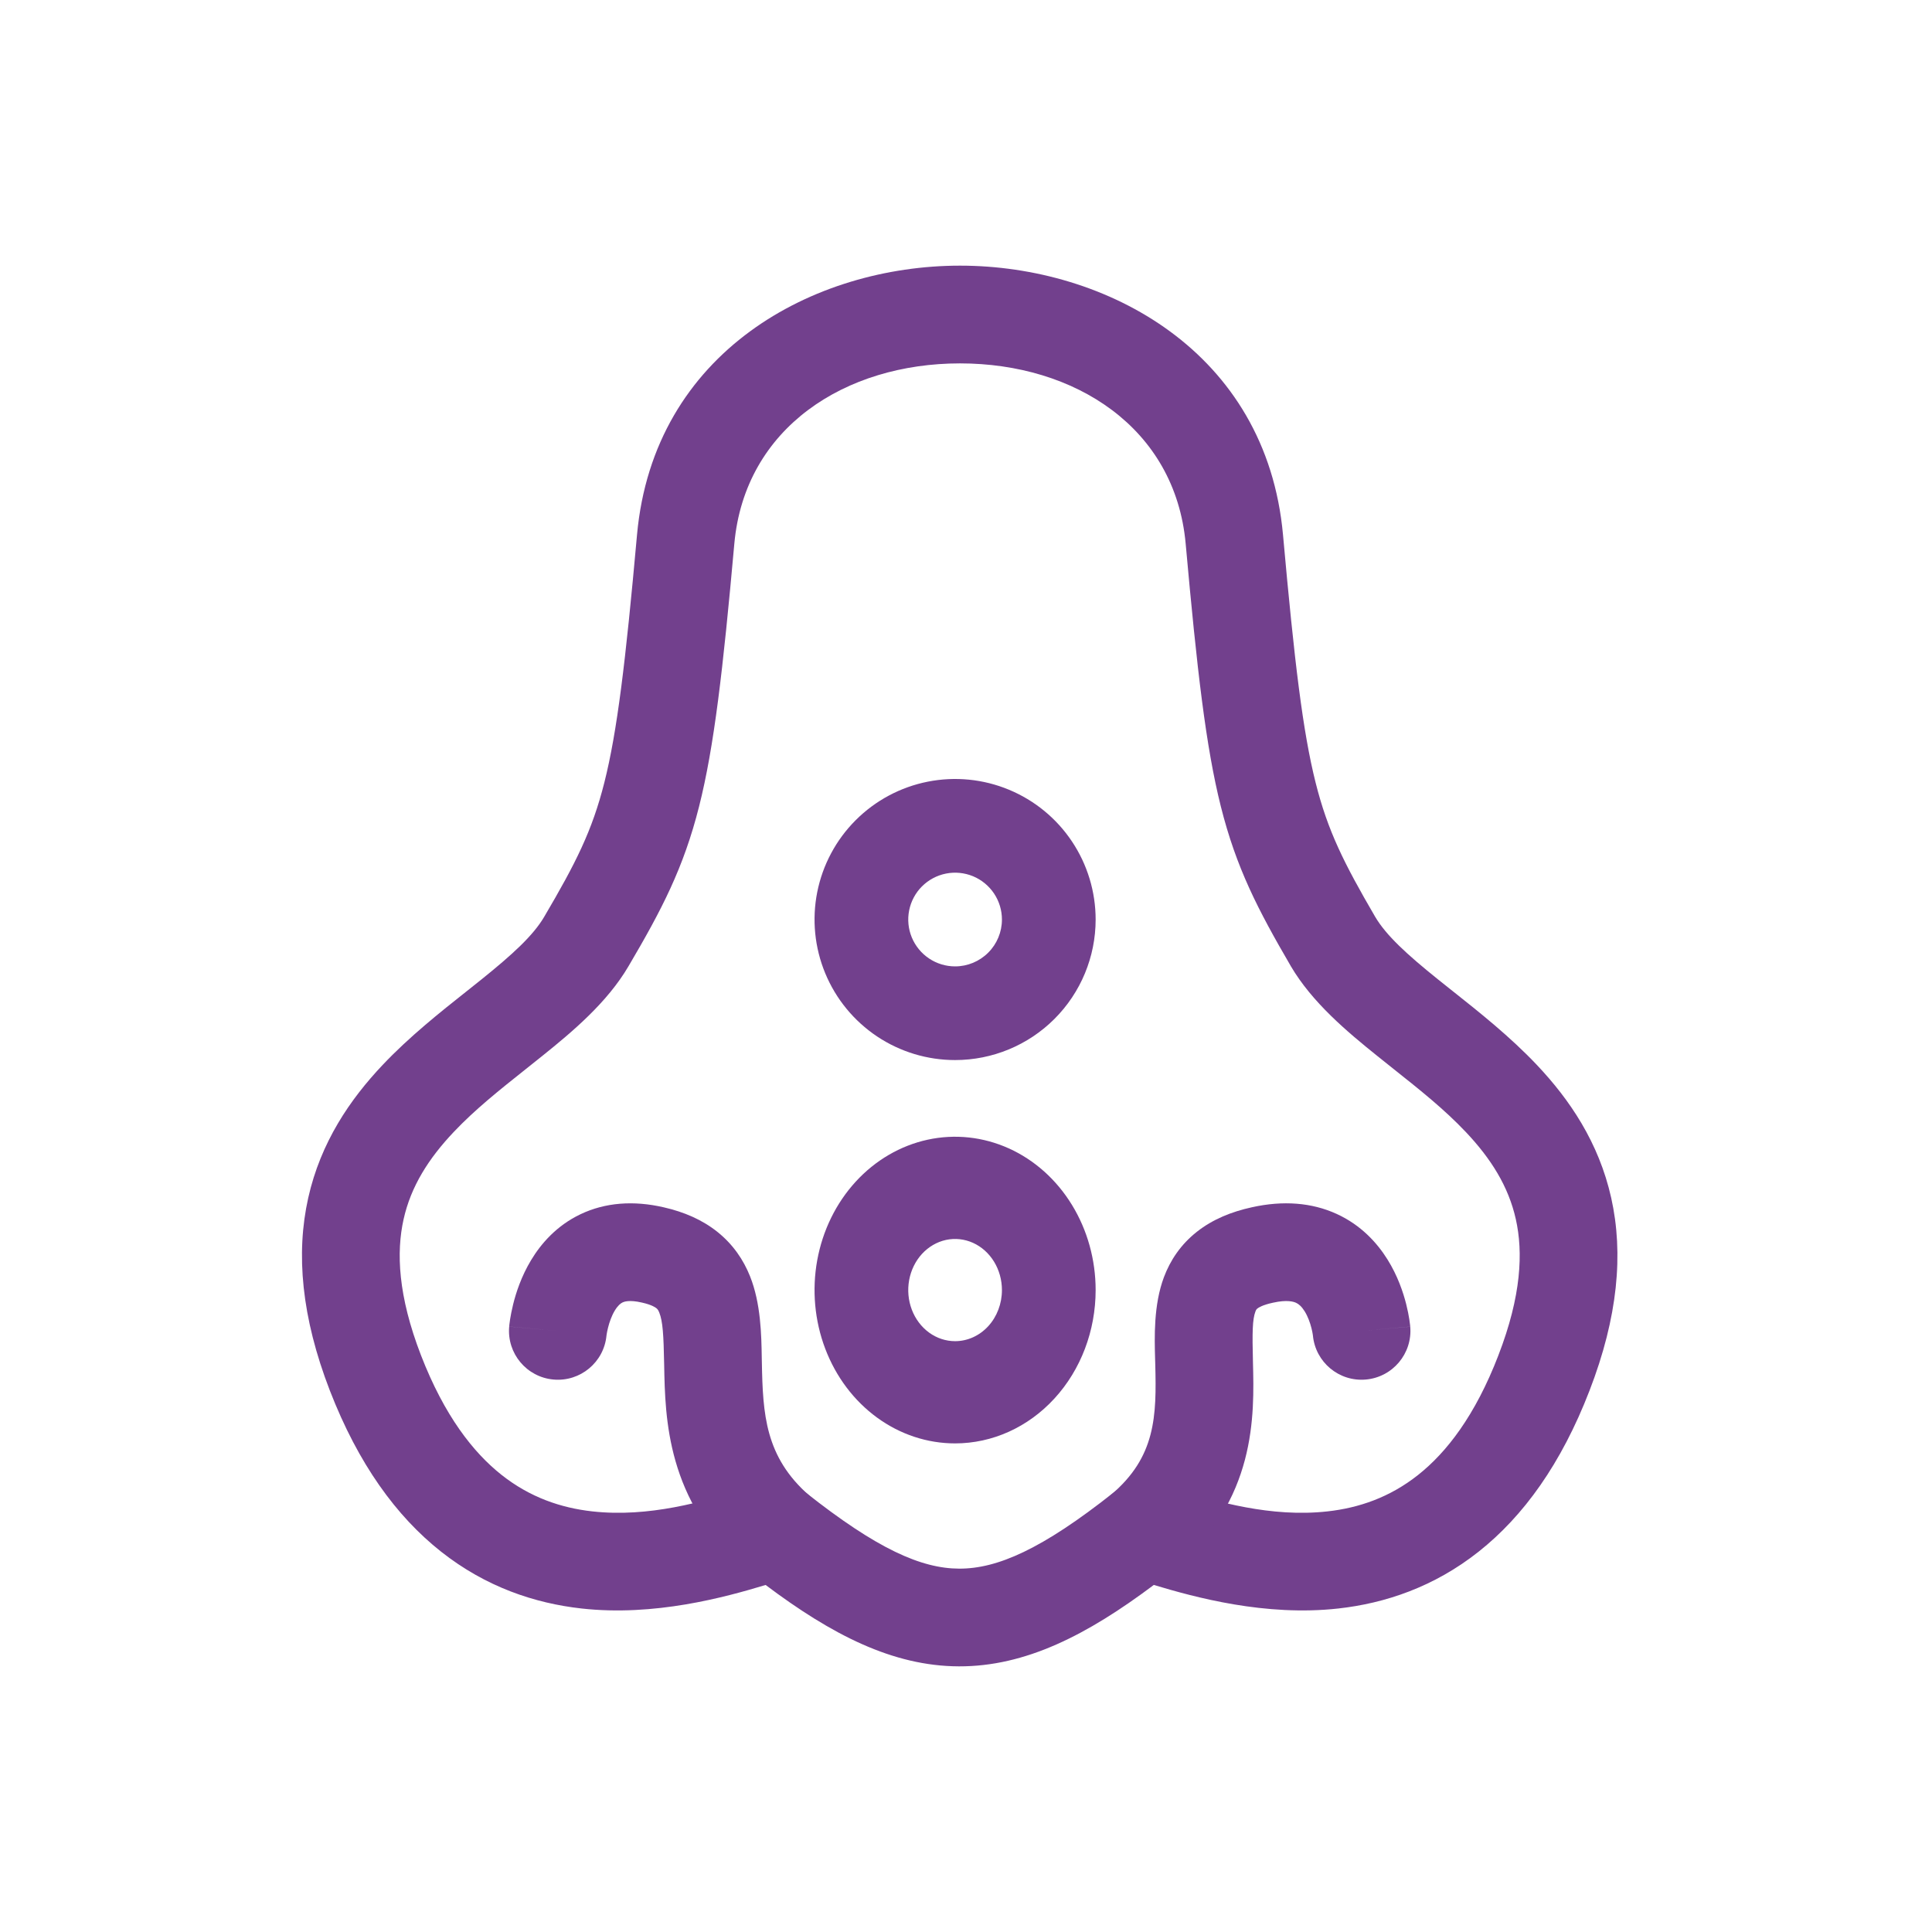
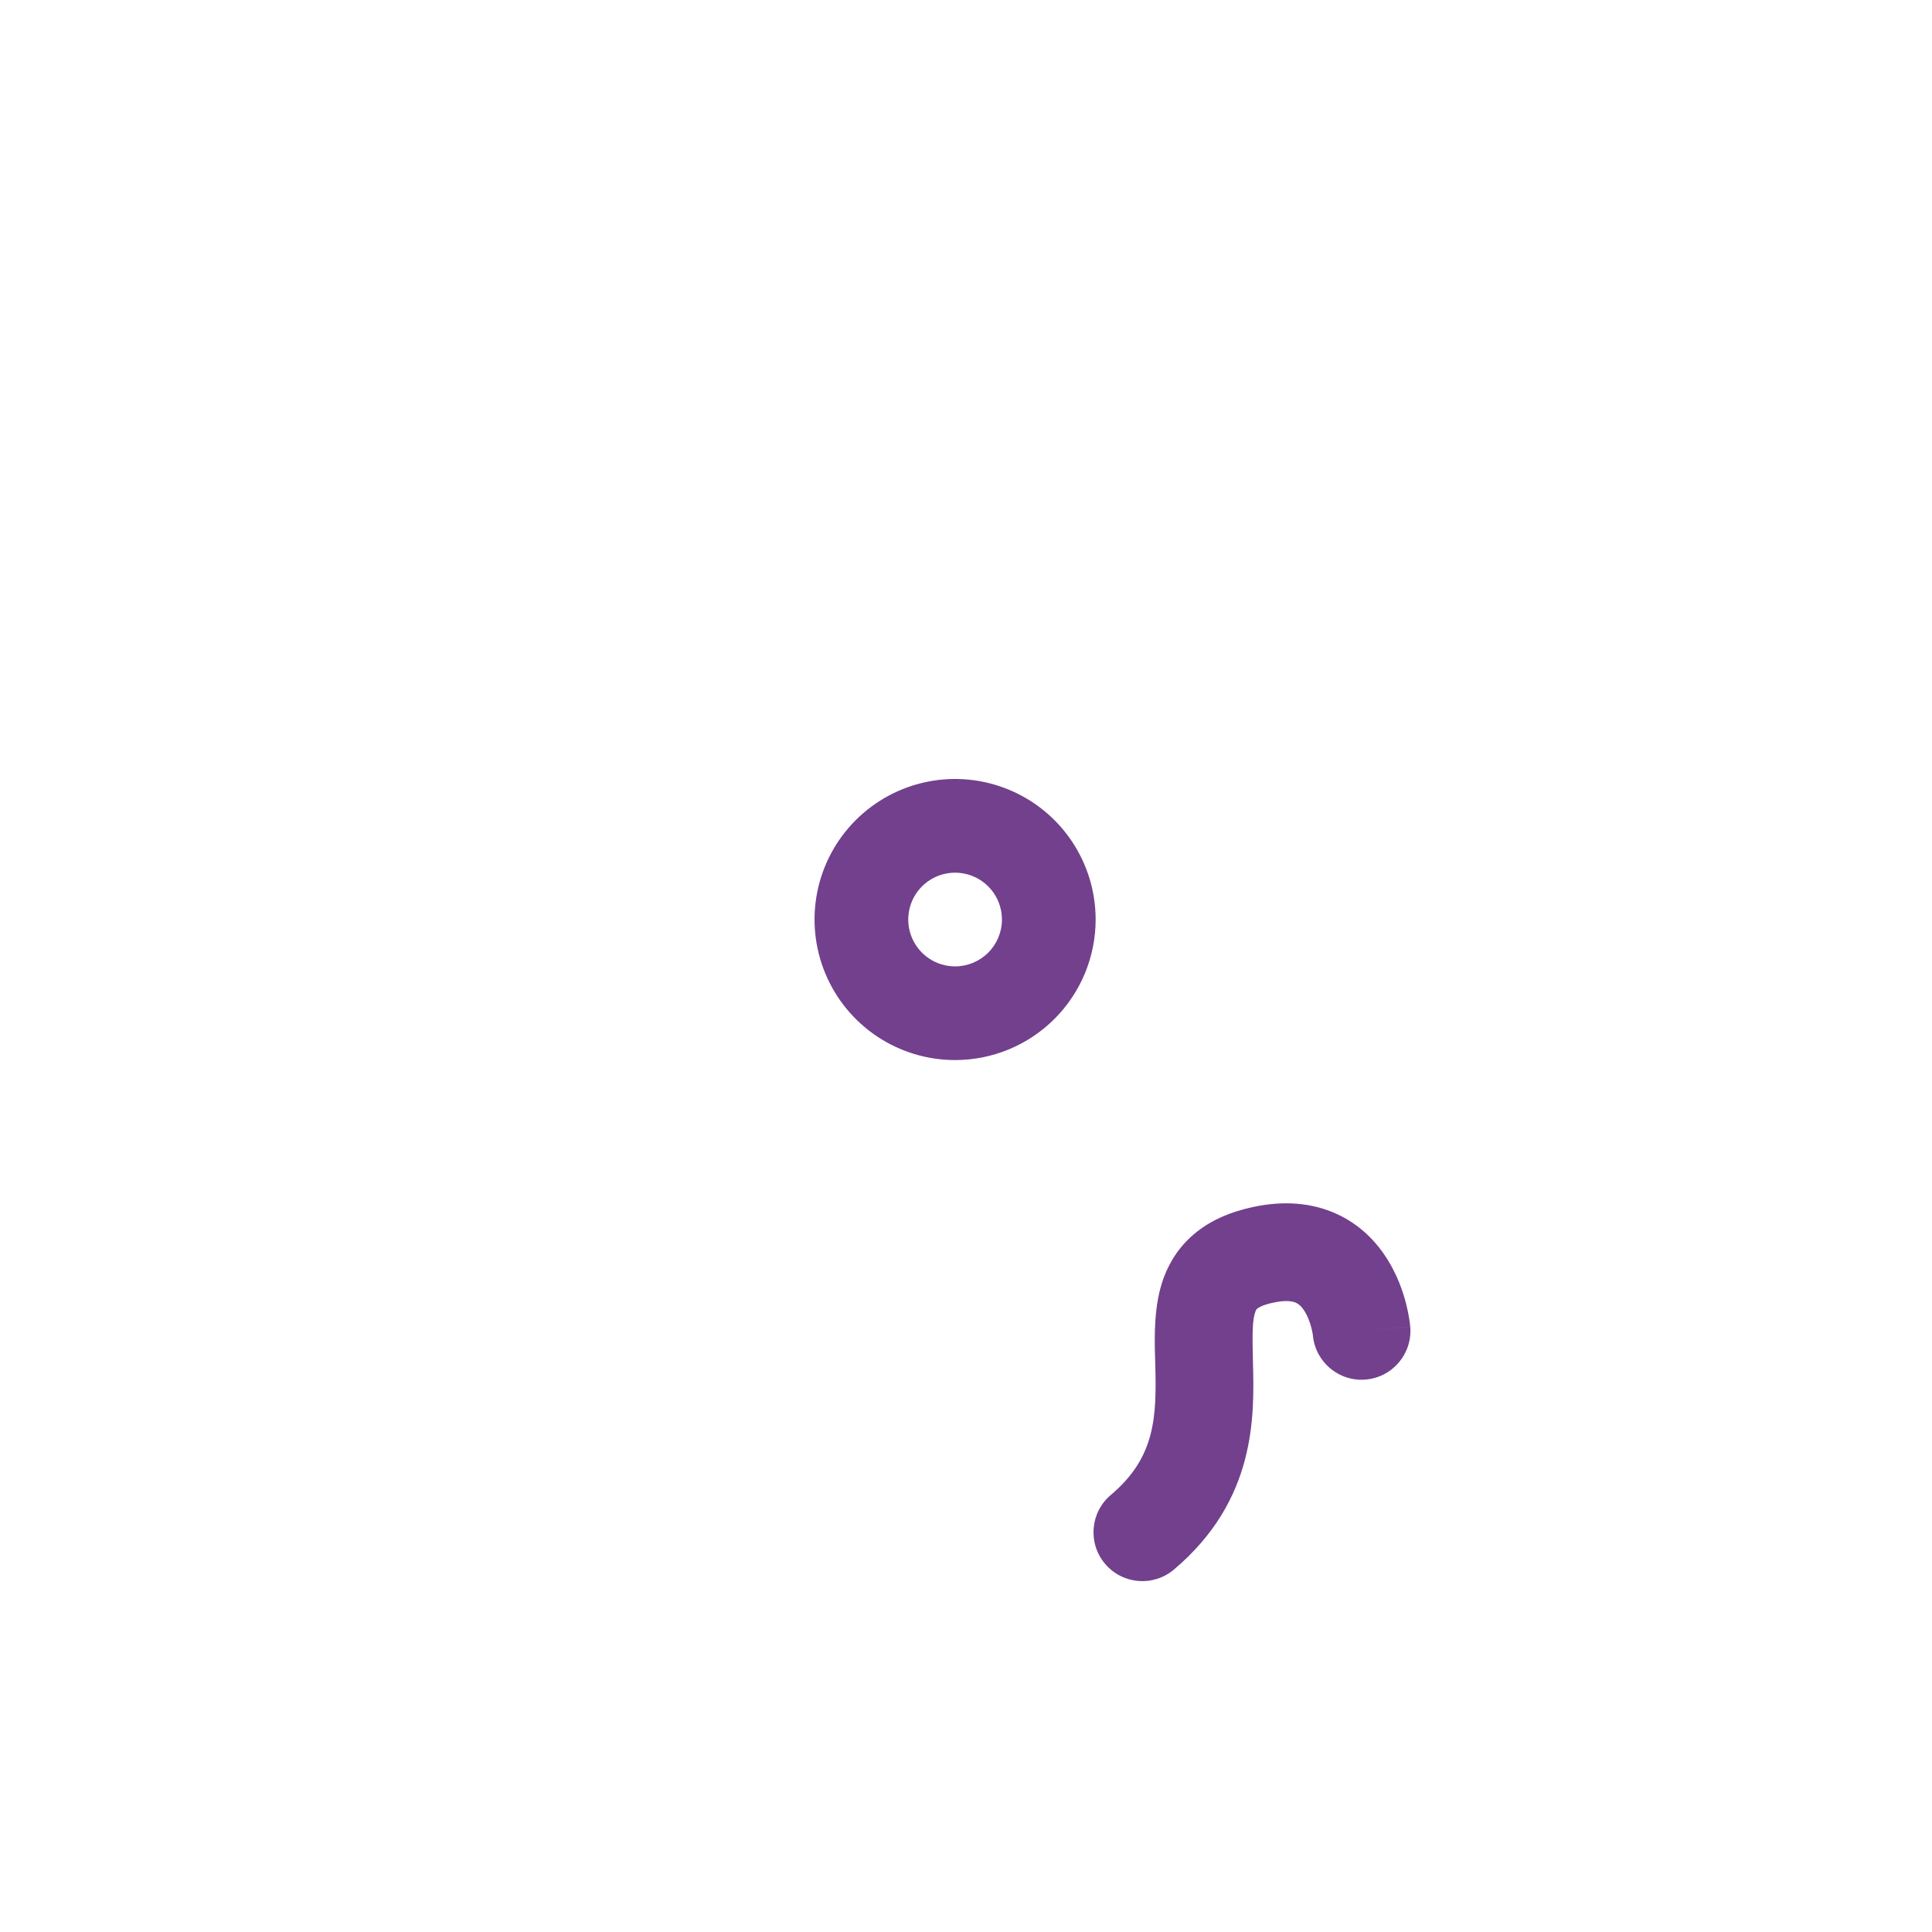
<svg xmlns="http://www.w3.org/2000/svg" width="80" height="80" viewBox="0 0 80 80" fill="none">
  <path d="M45.368 38.076C45.368 36.925 45.027 35.799 44.387 34.842C43.748 33.885 42.839 33.139 41.775 32.699C40.712 32.258 39.542 32.143 38.413 32.368C37.284 32.592 36.247 33.147 35.433 33.961C34.619 34.774 34.065 35.811 33.84 36.94C33.616 38.069 33.731 39.239 34.172 40.303C34.612 41.366 35.358 42.275 36.315 42.915C37.272 43.554 38.397 43.895 39.548 43.895C41.092 43.895 42.572 43.282 43.663 42.191C44.755 41.099 45.368 39.619 45.368 38.076ZM39.548 40.016C39.165 40.016 38.789 39.902 38.471 39.689C38.151 39.475 37.903 39.172 37.756 38.818C37.609 38.464 37.571 38.074 37.646 37.697C37.721 37.321 37.905 36.975 38.176 36.704C38.448 36.433 38.794 36.248 39.17 36.173C39.546 36.098 39.936 36.137 40.291 36.283C40.645 36.43 40.948 36.679 41.161 36.998C41.374 37.317 41.488 37.692 41.488 38.076C41.488 38.59 41.284 39.084 40.92 39.447C40.556 39.811 40.063 40.016 39.548 40.016Z" fill="#72408D" />
-   <path d="M45.368 53.419C45.368 52.163 45.027 50.936 44.387 49.892C43.748 48.848 42.839 48.034 41.775 47.553C40.712 47.073 39.542 46.947 38.413 47.192C37.284 47.437 36.247 48.042 35.433 48.93C34.619 49.818 34.065 50.949 33.84 52.181C33.616 53.412 33.731 54.689 34.172 55.849C34.612 57.009 35.358 58 36.315 58.698C37.272 59.396 38.397 59.768 39.548 59.768C41.092 59.768 42.572 59.099 43.663 57.908C44.755 56.718 45.368 55.103 45.368 53.419ZM39.548 55.535C39.165 55.535 38.789 55.411 38.471 55.179C38.151 54.946 37.903 54.616 37.756 54.229C37.609 53.842 37.571 53.417 37.646 53.006C37.721 52.596 37.905 52.219 38.176 51.923C38.448 51.627 38.794 51.425 39.17 51.343C39.546 51.262 39.936 51.304 40.291 51.464C40.645 51.624 40.948 51.895 41.161 52.243C41.374 52.591 41.488 53.001 41.488 53.419C41.488 53.98 41.284 54.519 40.92 54.916C40.556 55.312 40.063 55.535 39.548 55.535Z" fill="#72408D" />
-   <path fill-rule="evenodd" clip-rule="evenodd" d="M39.752 15.047C35.004 15.047 30.843 17.703 30.407 22.513C29.938 27.747 29.569 30.933 28.948 33.392C28.303 35.949 27.397 37.677 26.027 40.006C25.148 41.507 23.713 42.713 22.462 43.718C22.232 43.903 22.005 44.083 21.782 44.261C20.689 45.13 19.674 45.936 18.786 46.875C17.753 47.967 17.018 49.116 16.712 50.486C16.407 51.85 16.477 53.649 17.433 56.122C18.402 58.621 19.592 60.142 20.772 61.075C21.947 62.003 23.225 62.438 24.524 62.583C26.881 62.846 29.134 62.17 30.81 61.667C31.076 61.588 31.327 61.512 31.562 61.446C32.187 61.269 32.859 61.402 33.369 61.806C36.316 64.137 38.144 64.949 39.72 64.954C41.293 64.958 43.135 64.158 46.108 61.806C46.617 61.403 47.287 61.269 47.911 61.444C48.154 61.513 48.413 61.59 48.687 61.672C50.374 62.175 52.623 62.845 54.973 62.583C56.272 62.438 57.548 62.003 58.718 61.076C59.895 60.145 61.081 58.624 62.044 56.125L62.044 56.123C63.001 53.649 63.072 51.849 62.767 50.485C62.461 49.115 61.728 47.966 60.696 46.874C59.807 45.934 58.79 45.126 57.694 44.255C57.473 44.079 57.249 43.901 57.022 43.718C55.77 42.712 54.333 41.507 53.451 40.008L53.447 40C52.09 37.671 51.192 35.944 50.551 33.389C49.934 30.931 49.566 27.748 49.096 22.512C48.66 17.703 44.499 15.047 39.752 15.047ZM39.752 11C45.801 11 52.438 14.549 53.127 22.149L53.127 22.151C53.601 27.437 53.949 30.305 54.476 32.404C54.978 34.406 55.65 35.743 56.941 37.959C57.397 38.733 58.254 39.518 59.556 40.564C59.746 40.717 59.946 40.875 60.151 41.038C61.247 41.907 62.53 42.925 63.636 44.094C64.987 45.522 66.202 47.299 66.717 49.603C67.232 51.914 66.995 54.538 65.819 57.581C64.65 60.613 63.082 62.782 61.23 64.249C59.373 65.719 57.348 66.389 55.421 66.604C52.394 66.942 49.475 66.14 47.777 65.629C45.009 67.706 42.463 69.008 39.709 69C36.961 68.992 34.434 67.683 31.702 65.63C30.009 66.142 27.1 66.942 24.076 66.604C22.149 66.389 20.123 65.719 18.263 64.25C16.409 62.785 14.835 60.616 13.66 57.584L13.659 57.582C12.482 54.538 12.246 51.913 12.763 49.602C13.279 47.298 14.496 45.521 15.847 44.094C16.951 42.926 18.232 41.91 19.326 41.043C19.534 40.878 19.735 40.718 19.927 40.564C21.229 39.517 22.084 38.732 22.536 37.96L22.538 37.956C23.843 35.738 24.52 34.402 25.025 32.402C25.554 30.304 25.903 27.438 26.377 22.151L26.377 22.149C27.065 14.549 33.702 11 39.752 11Z" fill="#72408D" />
-   <path fill-rule="evenodd" clip-rule="evenodd" d="M25.113 55.305C25.006 56.409 24.028 57.222 22.921 57.124C21.808 57.026 20.986 56.044 21.084 54.931L23.1 55.109C21.084 54.931 21.084 54.93 21.084 54.929L21.084 54.927L21.085 54.922L21.086 54.913L21.088 54.889C21.09 54.872 21.092 54.85 21.095 54.825C21.101 54.774 21.11 54.708 21.122 54.629C21.147 54.473 21.186 54.261 21.247 54.014C21.365 53.534 21.584 52.855 21.991 52.18C22.401 51.498 23.049 50.748 24.041 50.277C25.055 49.795 26.226 49.7 27.491 49.994C28.32 50.183 29.077 50.505 29.713 51.015C30.363 51.537 30.788 52.176 31.056 52.845C31.506 53.969 31.528 55.278 31.543 56.225C31.544 56.288 31.546 56.35 31.547 56.41C31.587 58.564 31.682 60.323 33.51 61.927C34.35 62.664 34.434 63.942 33.697 64.782C32.96 65.622 31.682 65.706 30.842 64.969C27.606 62.131 27.543 58.728 27.502 56.531C27.501 56.516 27.501 56.5 27.501 56.485C27.478 55.267 27.444 54.711 27.299 54.35C27.255 54.239 27.218 54.201 27.18 54.17C27.13 54.13 26.975 54.026 26.591 53.939L26.578 53.936C26.053 53.814 25.837 53.903 25.778 53.931C25.696 53.971 25.583 54.059 25.457 54.268C25.327 54.483 25.234 54.746 25.175 54.986C25.147 55.099 25.13 55.192 25.121 55.25C25.117 55.278 25.114 55.298 25.113 55.305C25.113 55.305 25.113 55.305 25.113 55.305Z" fill="#72408D" />
  <path fill-rule="evenodd" clip-rule="evenodd" d="M58.394 54.932C58.395 54.934 58.395 54.934 56.423 55.105L58.395 54.934C58.491 56.048 57.666 57.028 56.553 57.124C55.446 57.22 54.471 56.406 54.365 55.303C54.364 55.296 54.362 55.279 54.358 55.252C54.349 55.196 54.333 55.106 54.305 54.996C54.246 54.762 54.152 54.505 54.021 54.295C53.895 54.094 53.775 53.995 53.664 53.945C53.57 53.902 53.303 53.81 52.717 53.941L52.704 53.944C52.279 54.035 52.113 54.145 52.066 54.183C52.038 54.205 52.015 54.225 51.984 54.308C51.861 54.636 51.85 55.158 51.882 56.395L51.882 56.404C51.939 58.617 52.03 62.109 48.606 64.995C47.752 65.715 46.476 65.606 45.756 64.752C45.035 63.897 45.144 62.621 45.999 61.901C47.863 60.329 47.892 58.636 47.837 56.5C47.835 56.434 47.833 56.366 47.831 56.295C47.804 55.361 47.766 54.032 48.195 52.887C48.456 52.191 48.889 51.533 49.563 51.003C50.216 50.489 50.995 50.173 51.844 49.989C53.134 49.703 54.317 49.796 55.342 50.263C56.353 50.723 57.023 51.463 57.453 52.152C57.878 52.832 58.105 53.518 58.228 54.004C58.291 54.254 58.331 54.468 58.356 54.627C58.368 54.707 58.377 54.774 58.383 54.826C58.386 54.852 58.389 54.874 58.391 54.892L58.393 54.916L58.394 54.926L58.394 54.931L58.394 54.932ZM54.363 55.285C54.363 55.285 54.363 55.285 54.363 55.285Z" fill="#72408D" />
</svg>